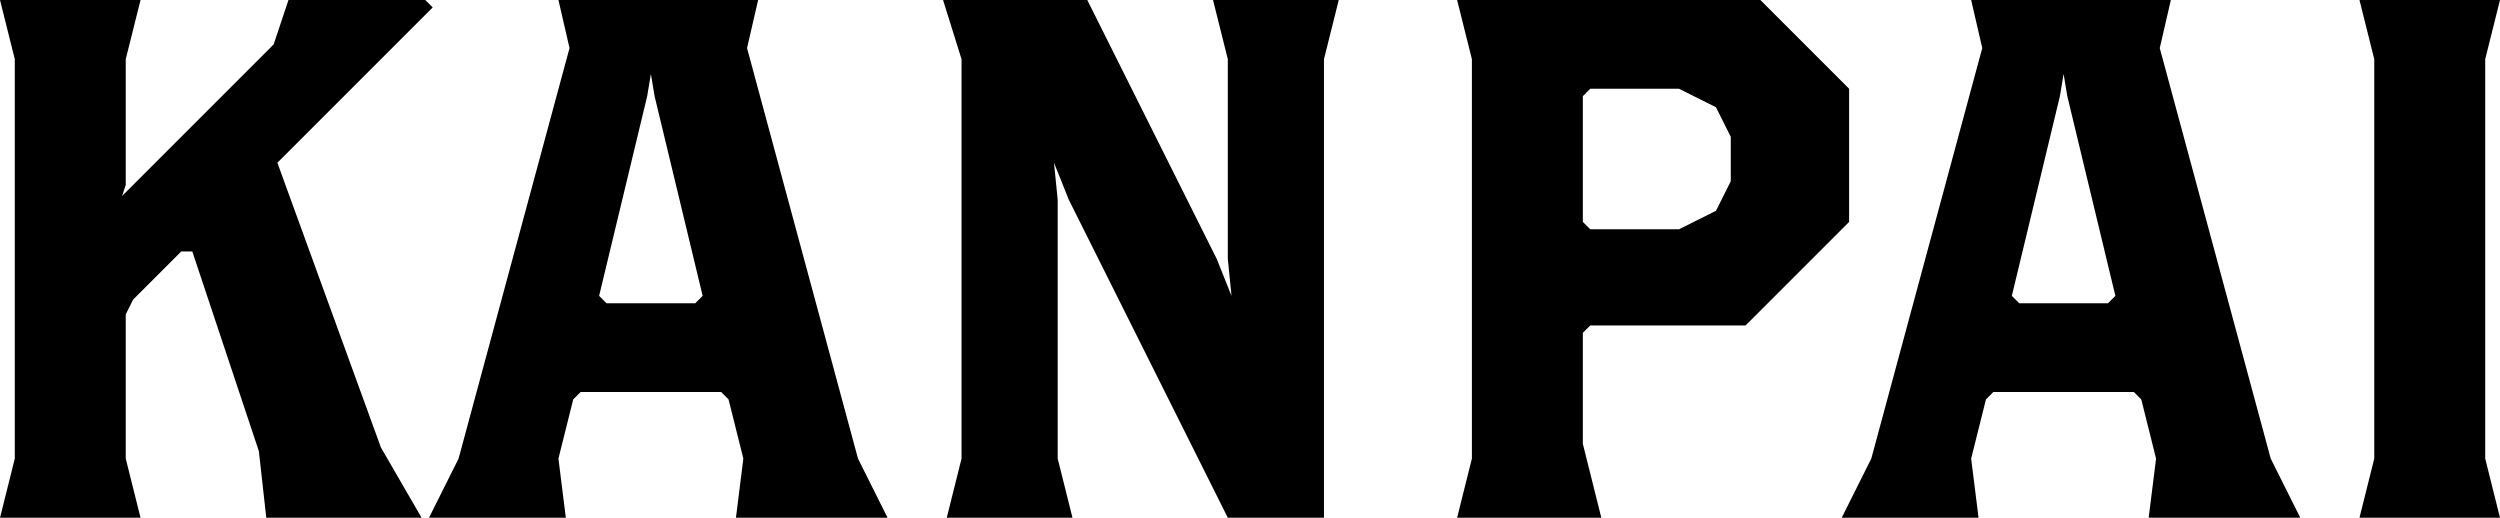
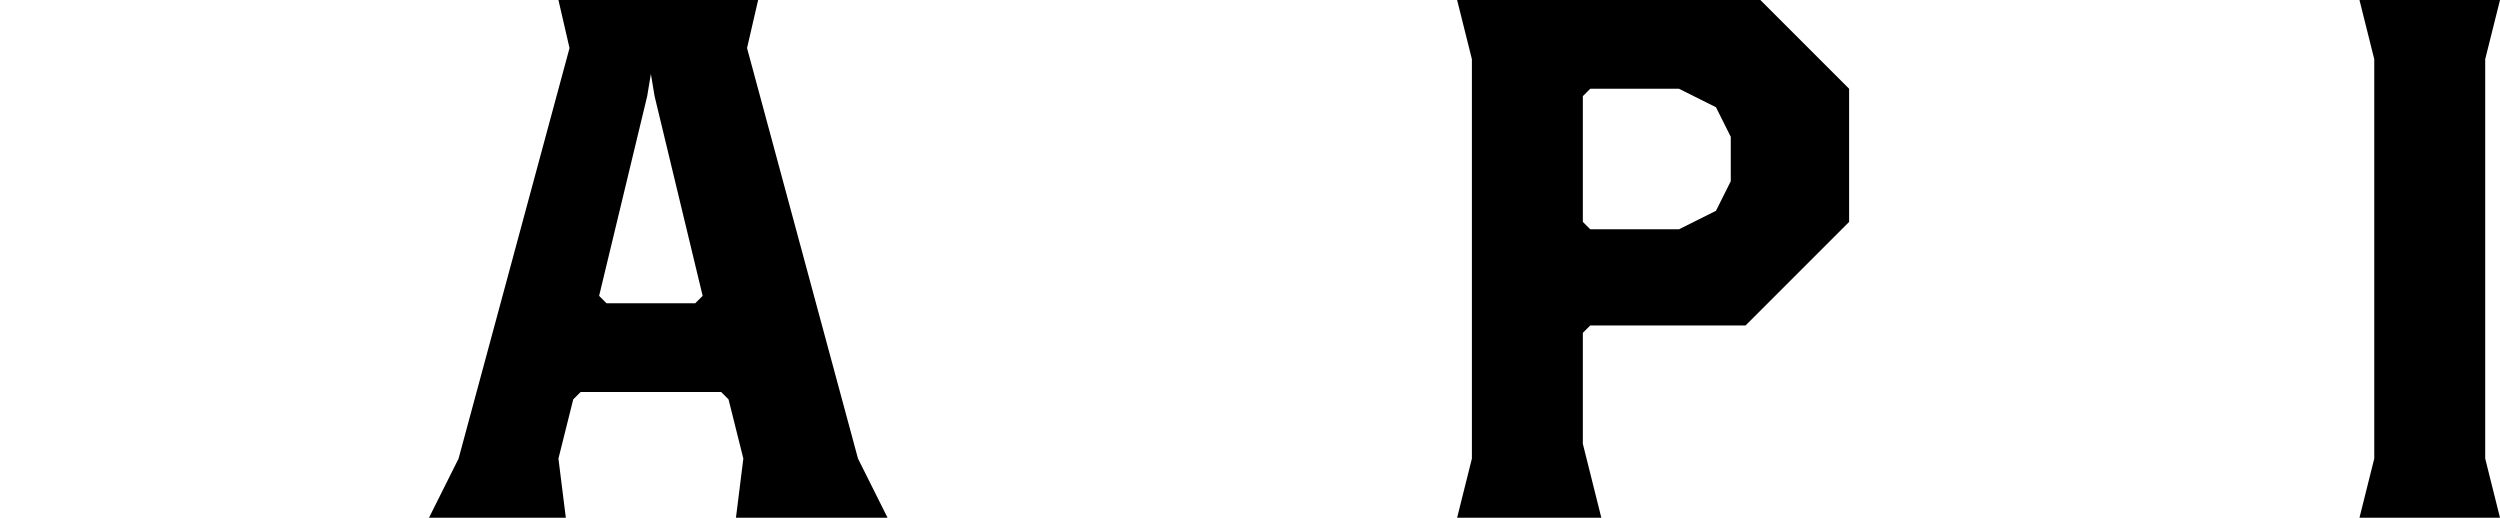
<svg xmlns="http://www.w3.org/2000/svg" version="1.1" id="レイヤー_1" x="0px" y="0px" viewBox="0 0 169 35" style="enable-background:new 0 0 169 35;" xml:space="preserve">
  <g>
-     <polygon points="18.75,11 25.75,30.25 28.5,35 18,35 17.5,30.5 13,17 12.25,17 9,20.25 8.5,21.25 8.5,31 9.5,35 0,35 1,31 1,4 0,0    9.5,0 8.5,4 8.5,12.5 8.25,13.25 18.5,3 19.5,0 28.75,0 29.25,0.5  " />
    <path d="M49.75,35l0.5-4l-1-4l-0.5-0.5h-9.5l-0.5,0.5l-1,4l0.5,4H29l2-4l7.5-27.75L37.75,0h13.5L50.5,3.25L58,31l2,4H49.75z    M44.25,6.5L44,5l-0.25,1.5L40.5,20l0.5,0.5h6l0.5-0.5L44.25,6.5z" />
-     <polygon points="89.5,4 89.5,35 83,35 72.25,13.5 71.25,11 71.5,13.5 71.5,31 72.5,35 64,35 65,31 65,4 63.75,0 73.5,0 82.25,17.5    83.25,20 83,17.5 83,4 82,0 90.5,0  " />
    <path d="M118,22h-10.5l-0.5,0.5V30l1.25,5H98.5l1-4V4l-1-4H119l6,6v9L118,22z M117,9.25l-1-2L113.5,6h-6L107,6.5V15l0.5,0.5h6   l2.5-1.25l1-2V9.25z" />
-     <path d="M145.25,35l0.5-4l-1-4l-0.5-0.5h-9.5l-0.5,0.5l-1,4l0.5,4h-9.25l2-4L134,3.25L133.25,0h13.5L146,3.25L153.5,31l2,4H145.25z    M139.75,6.5L139.5,5l-0.25,1.5L136,20l0.5,0.5h6L143,20L139.75,6.5z" />
    <polygon points="159.5,35 160.5,31 160.5,4 159.5,0 169,0 168,4 168,31 169,35  " />
  </g>
</svg>